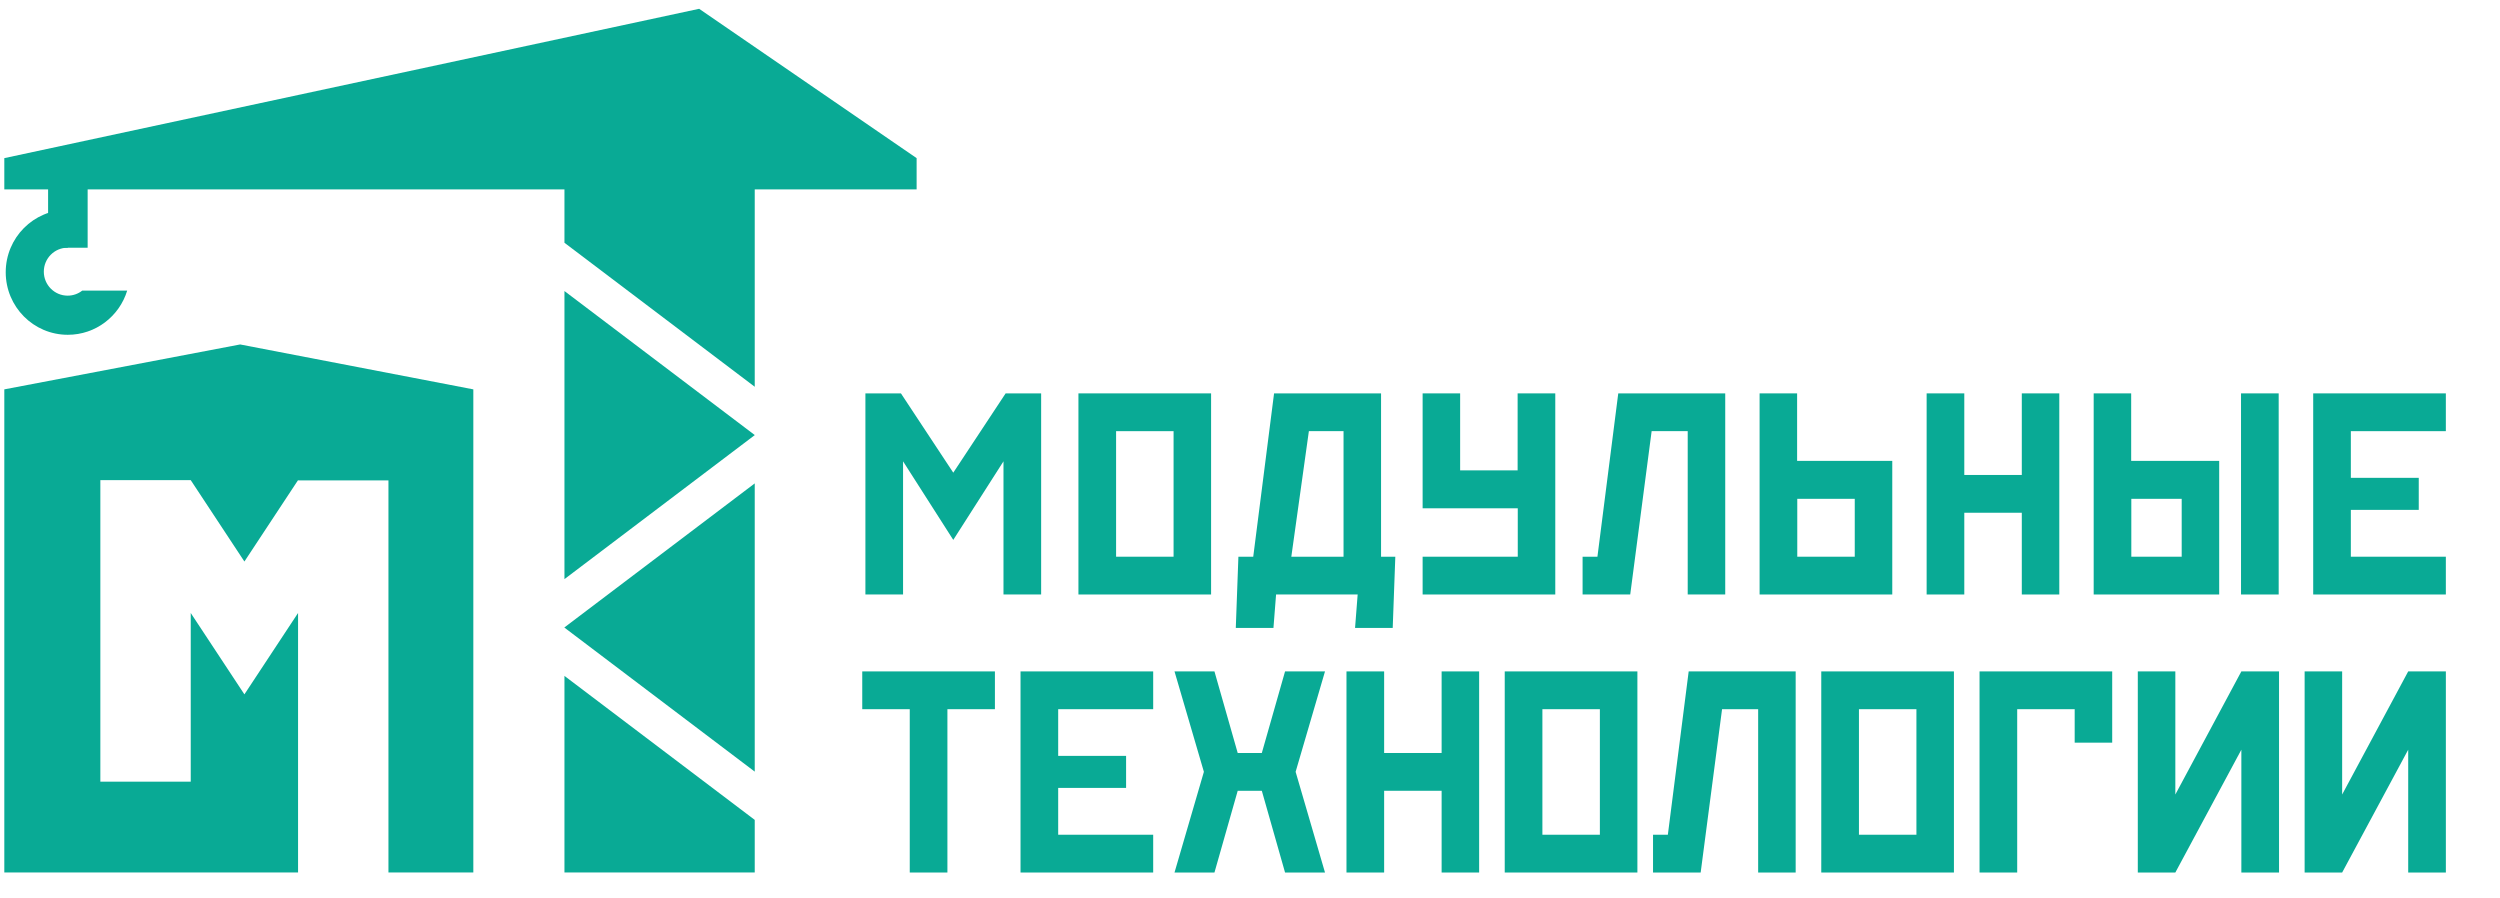
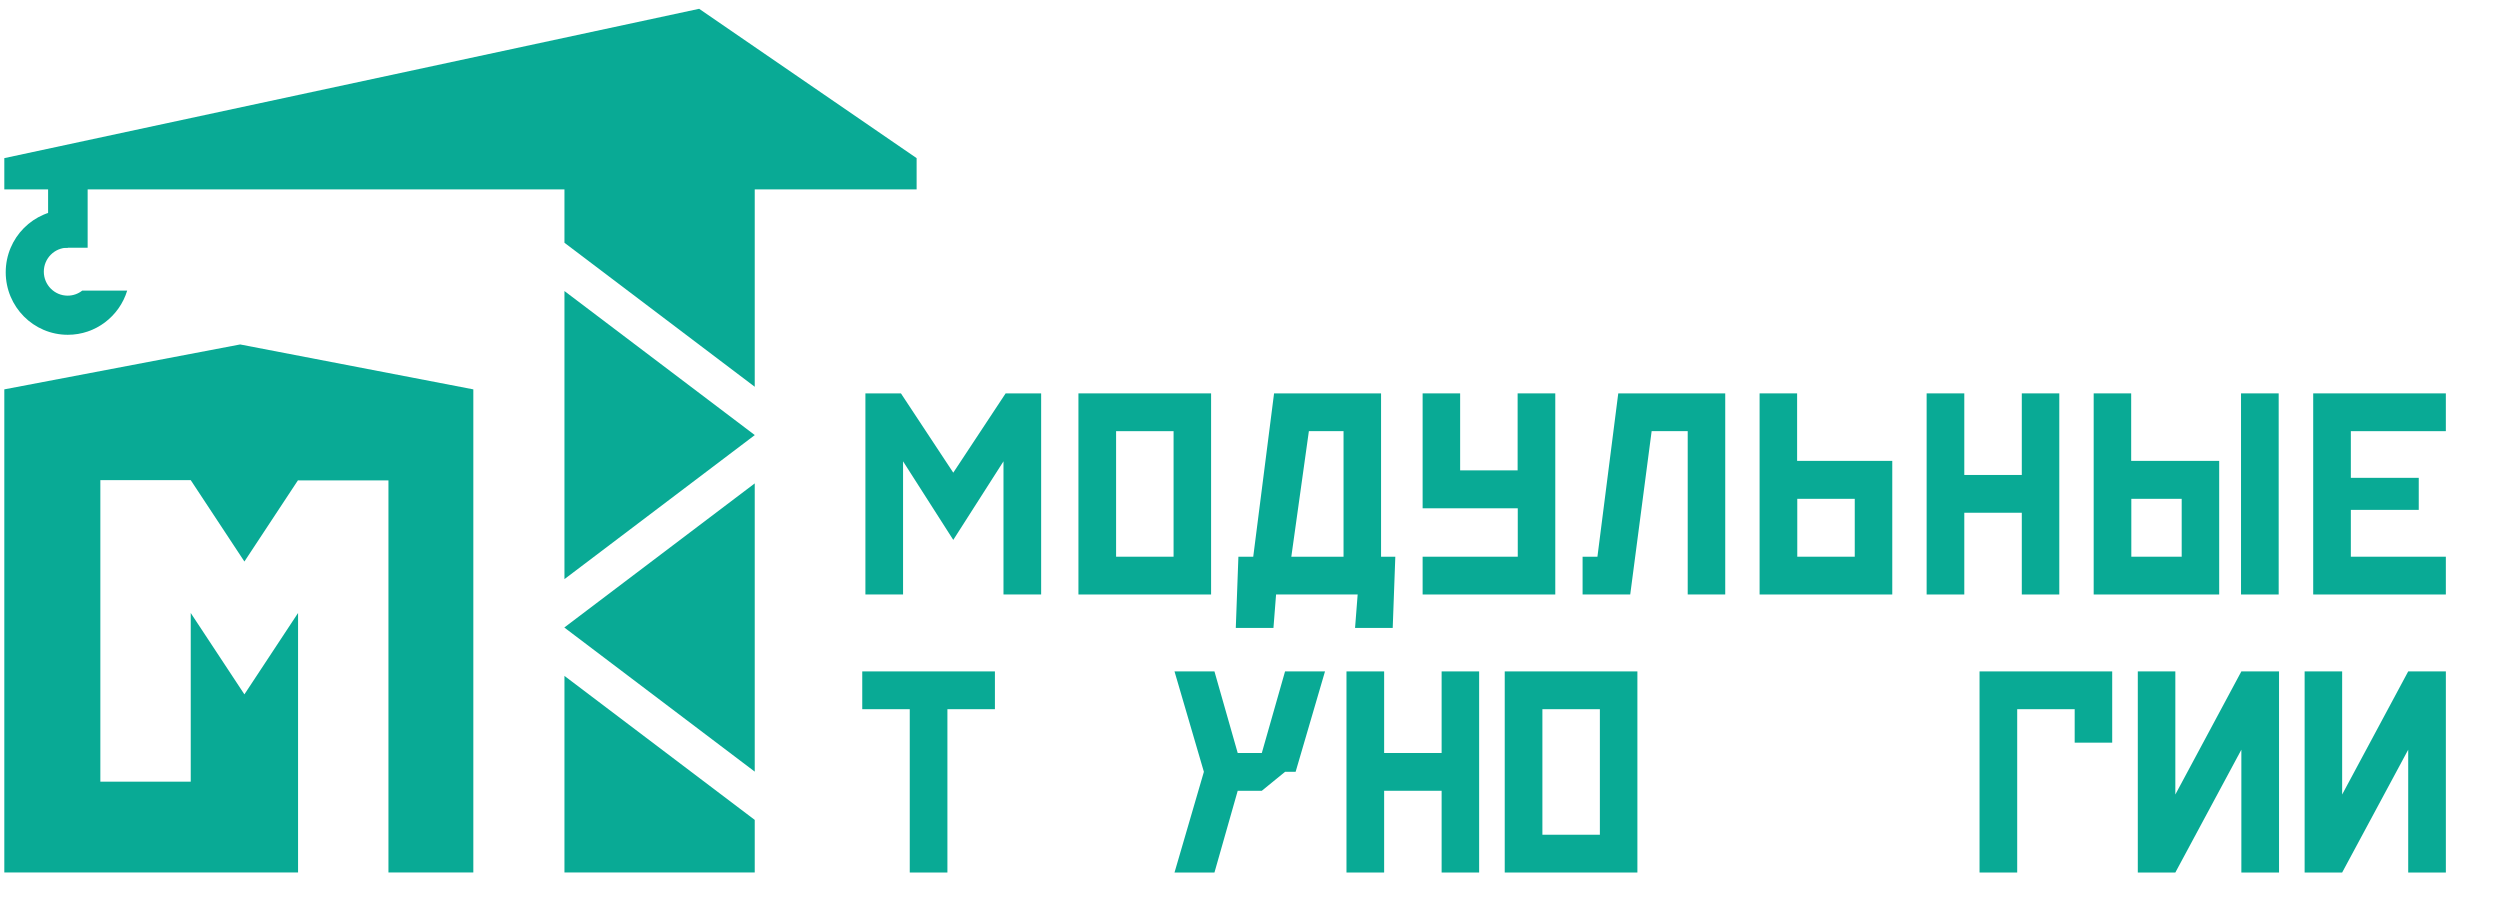
<svg xmlns="http://www.w3.org/2000/svg" width="142" height="51" viewBox="0 0 142 51" fill="none">
  <g clip-path="url(#clip0_121_2)">
    <path d="M54.146 30.666L51.294 26.203V33.767H49.155V22.344H51.173L54.146 26.848L57.12 22.344H59.137V33.767H56.998V26.203L54.146 30.666Z" fill="#09AA95" />
    <path d="M68.79 33.767H61.255V22.344H68.79V33.767ZM63.394 31.621H66.659V24.49H63.394V31.621Z" fill="#09AA95" />
    <path d="M71.184 31.621L72.367 22.344H78.444V31.621H79.254L79.106 35.668H76.967L77.115 33.767H72.481L72.332 35.668H70.193L70.341 31.621H71.184ZM76.313 31.621V24.49H74.344L73.347 31.621H76.313Z" fill="#09AA95" />
    <path d="M86.209 31.621V28.871H80.805V22.344H82.936V26.717H86.201V22.344H88.34V33.767H80.805V31.621H86.209Z" fill="#09AA95" />
    <path d="M90.734 31.621L91.917 22.344H97.993V33.767H95.862V24.49H93.813L92.597 33.767H89.891V31.621H90.734Z" fill="#09AA95" />
    <path d="M105.35 31.621V28.333H102.085V31.621H105.35ZM102.076 26.178H107.481V33.767H99.945V22.344H102.076V26.178Z" fill="#09AA95" />
    <path d="M111.572 29.124V33.767H109.433V22.344H111.572V26.978H114.838V22.344H116.968V33.767H114.838V29.124H111.572Z" fill="#09AA95" />
    <path d="M123.92 31.621V28.333H121.059V31.621H123.92ZM121.051 26.178H126.05V33.767H118.921V22.344H121.051V26.178ZM129.429 33.767H127.29V22.344H129.429V33.767Z" fill="#09AA95" />
    <path d="M133.528 28.961V31.621H138.924V33.767H131.39V22.344H138.924V24.49H133.528V27.141H137.385V28.961H133.528Z" fill="#09AA95" />
    <path d="M51.674 40.282H48.976V38.136H56.511V40.282H53.813V49.559H51.674V40.282Z" fill="#09AA95" />
-     <path d="M60.105 44.753V47.413H65.501V49.559H57.966V38.136H65.501V40.282H60.105V42.934H63.962V44.753H60.105Z" fill="#09AA95" />
-     <path d="M71.671 42.77L72.991 38.136H75.26L73.591 43.839L75.26 49.559H72.991L71.671 44.916H70.302L68.981 49.559H66.712L68.381 43.839L66.712 38.136H68.981L70.302 42.77H71.671Z" fill="#09AA95" />
+     <path d="M71.671 42.77L72.991 38.136H75.26L73.591 43.839H72.991L71.671 44.916H70.302L68.981 49.559H66.712L68.381 43.839L66.712 38.136H68.981L70.302 42.77H71.671Z" fill="#09AA95" />
    <path d="M78.619 44.916V49.559H76.48V38.136H78.619V42.77H81.884V38.136H84.015V49.559H81.884V44.916H78.619Z" fill="#09AA95" />
    <path d="M93.004 49.559H85.469V38.136H93.004V49.559ZM87.608 47.413H90.873V40.282H87.608V47.413Z" fill="#09AA95" />
-     <path d="M94.734 47.413L95.917 38.136H101.994V49.559H99.863V40.282H97.813L96.598 49.559H93.892V47.413H94.734Z" fill="#09AA95" />
-     <path d="M110.983 49.559H103.448V38.136H110.983V49.559ZM105.588 47.413H108.853V40.282H105.588V47.413Z" fill="#09AA95" />
    <path d="M114.577 49.559H112.438V38.136H119.973V42.183H117.842V40.282H114.577V49.559Z" fill="#09AA95" />
    <path d="M127.309 38.136H129.449V49.559H127.309V42.583L123.559 49.559H121.427V38.136H123.559V45.129L127.309 38.136Z" fill="#09AA95" />
    <path d="M136.786 38.136H138.925V49.559H136.786V42.583L133.034 49.559H130.903V38.136H133.034V45.129L136.786 38.136Z" fill="#09AA95" />
    <path fill-rule="evenodd" clip-rule="evenodd" d="M0.245 22.116V49.557H16.93V34.817L13.882 39.44L10.834 34.818V44.397H5.7V27.272H10.834L13.882 31.894L16.93 27.272L16.945 27.287H22.064V49.557H26.885V22.116L13.641 19.565L0.245 22.116Z" fill="#09AA95" />
    <path fill-rule="evenodd" clip-rule="evenodd" d="M4.889 13.793H3.852V14.069C3.849 14.069 3.845 14.069 3.842 14.069C3.095 14.069 2.489 14.678 2.489 15.431C2.489 16.183 3.095 16.793 3.842 16.793C4.154 16.793 4.441 16.687 4.669 16.508H7.224C6.781 17.96 5.439 19.016 3.852 19.016C1.904 19.016 0.325 17.426 0.325 15.464C0.325 13.503 1.904 11.913 3.852 11.913C4.213 11.913 4.561 11.967 4.889 12.069V13.793Z" fill="#09AA95" />
    <path d="M4.978 9.709H2.732V14.071H4.978V9.709Z" fill="#09AA95" />
    <path fill-rule="evenodd" clip-rule="evenodd" d="M0.245 8.982V10.759H32.061V13.789L42.869 21.968V10.759H52.064V8.982L39.711 0.5L0.245 8.982ZM42.869 24.715V24.71L32.061 16.531V32.894L42.869 24.715ZM42.869 27.457L32.061 35.636V35.649L42.869 43.828V27.457ZM32.061 49.556V38.391L42.869 46.57V49.556H32.061Z" fill="#09AA95" />
  </g>
  <defs>
    <clipPath id="clip0_121_2">
      <rect width="141.509" height="50" fill="white" transform="translate(0.245 0.5)" />
    </clipPath>
  </defs>
</svg>